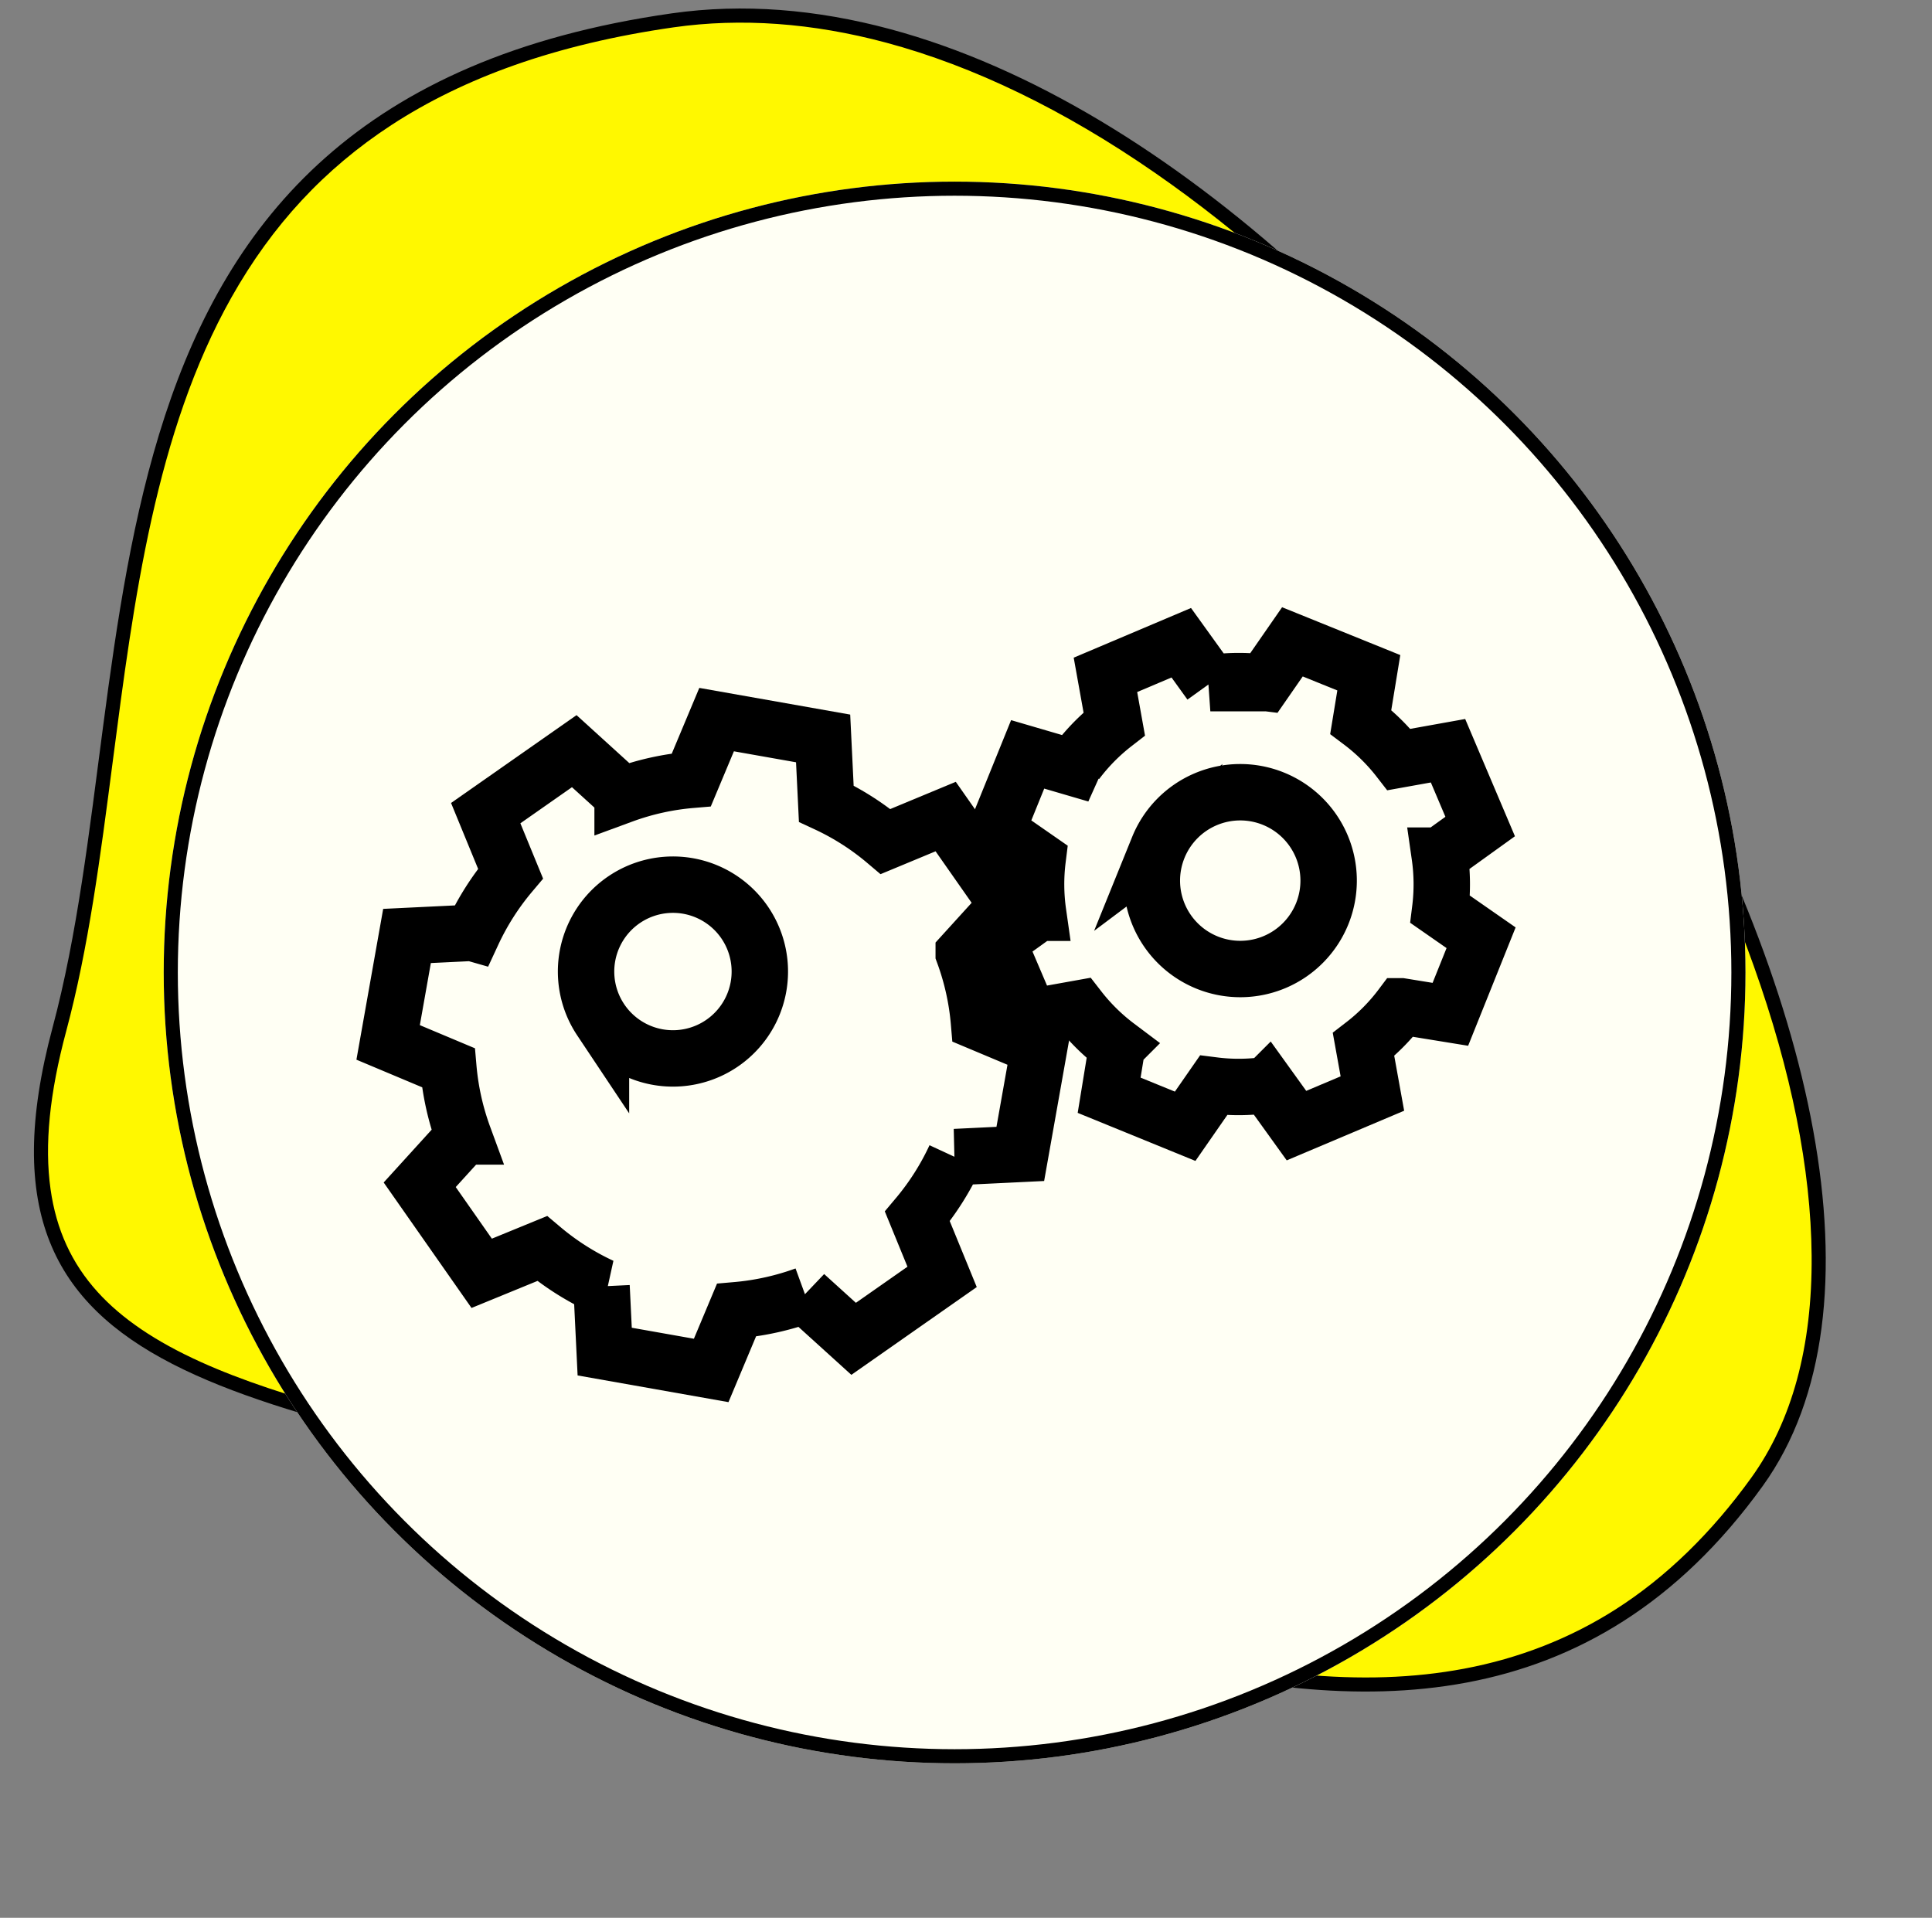
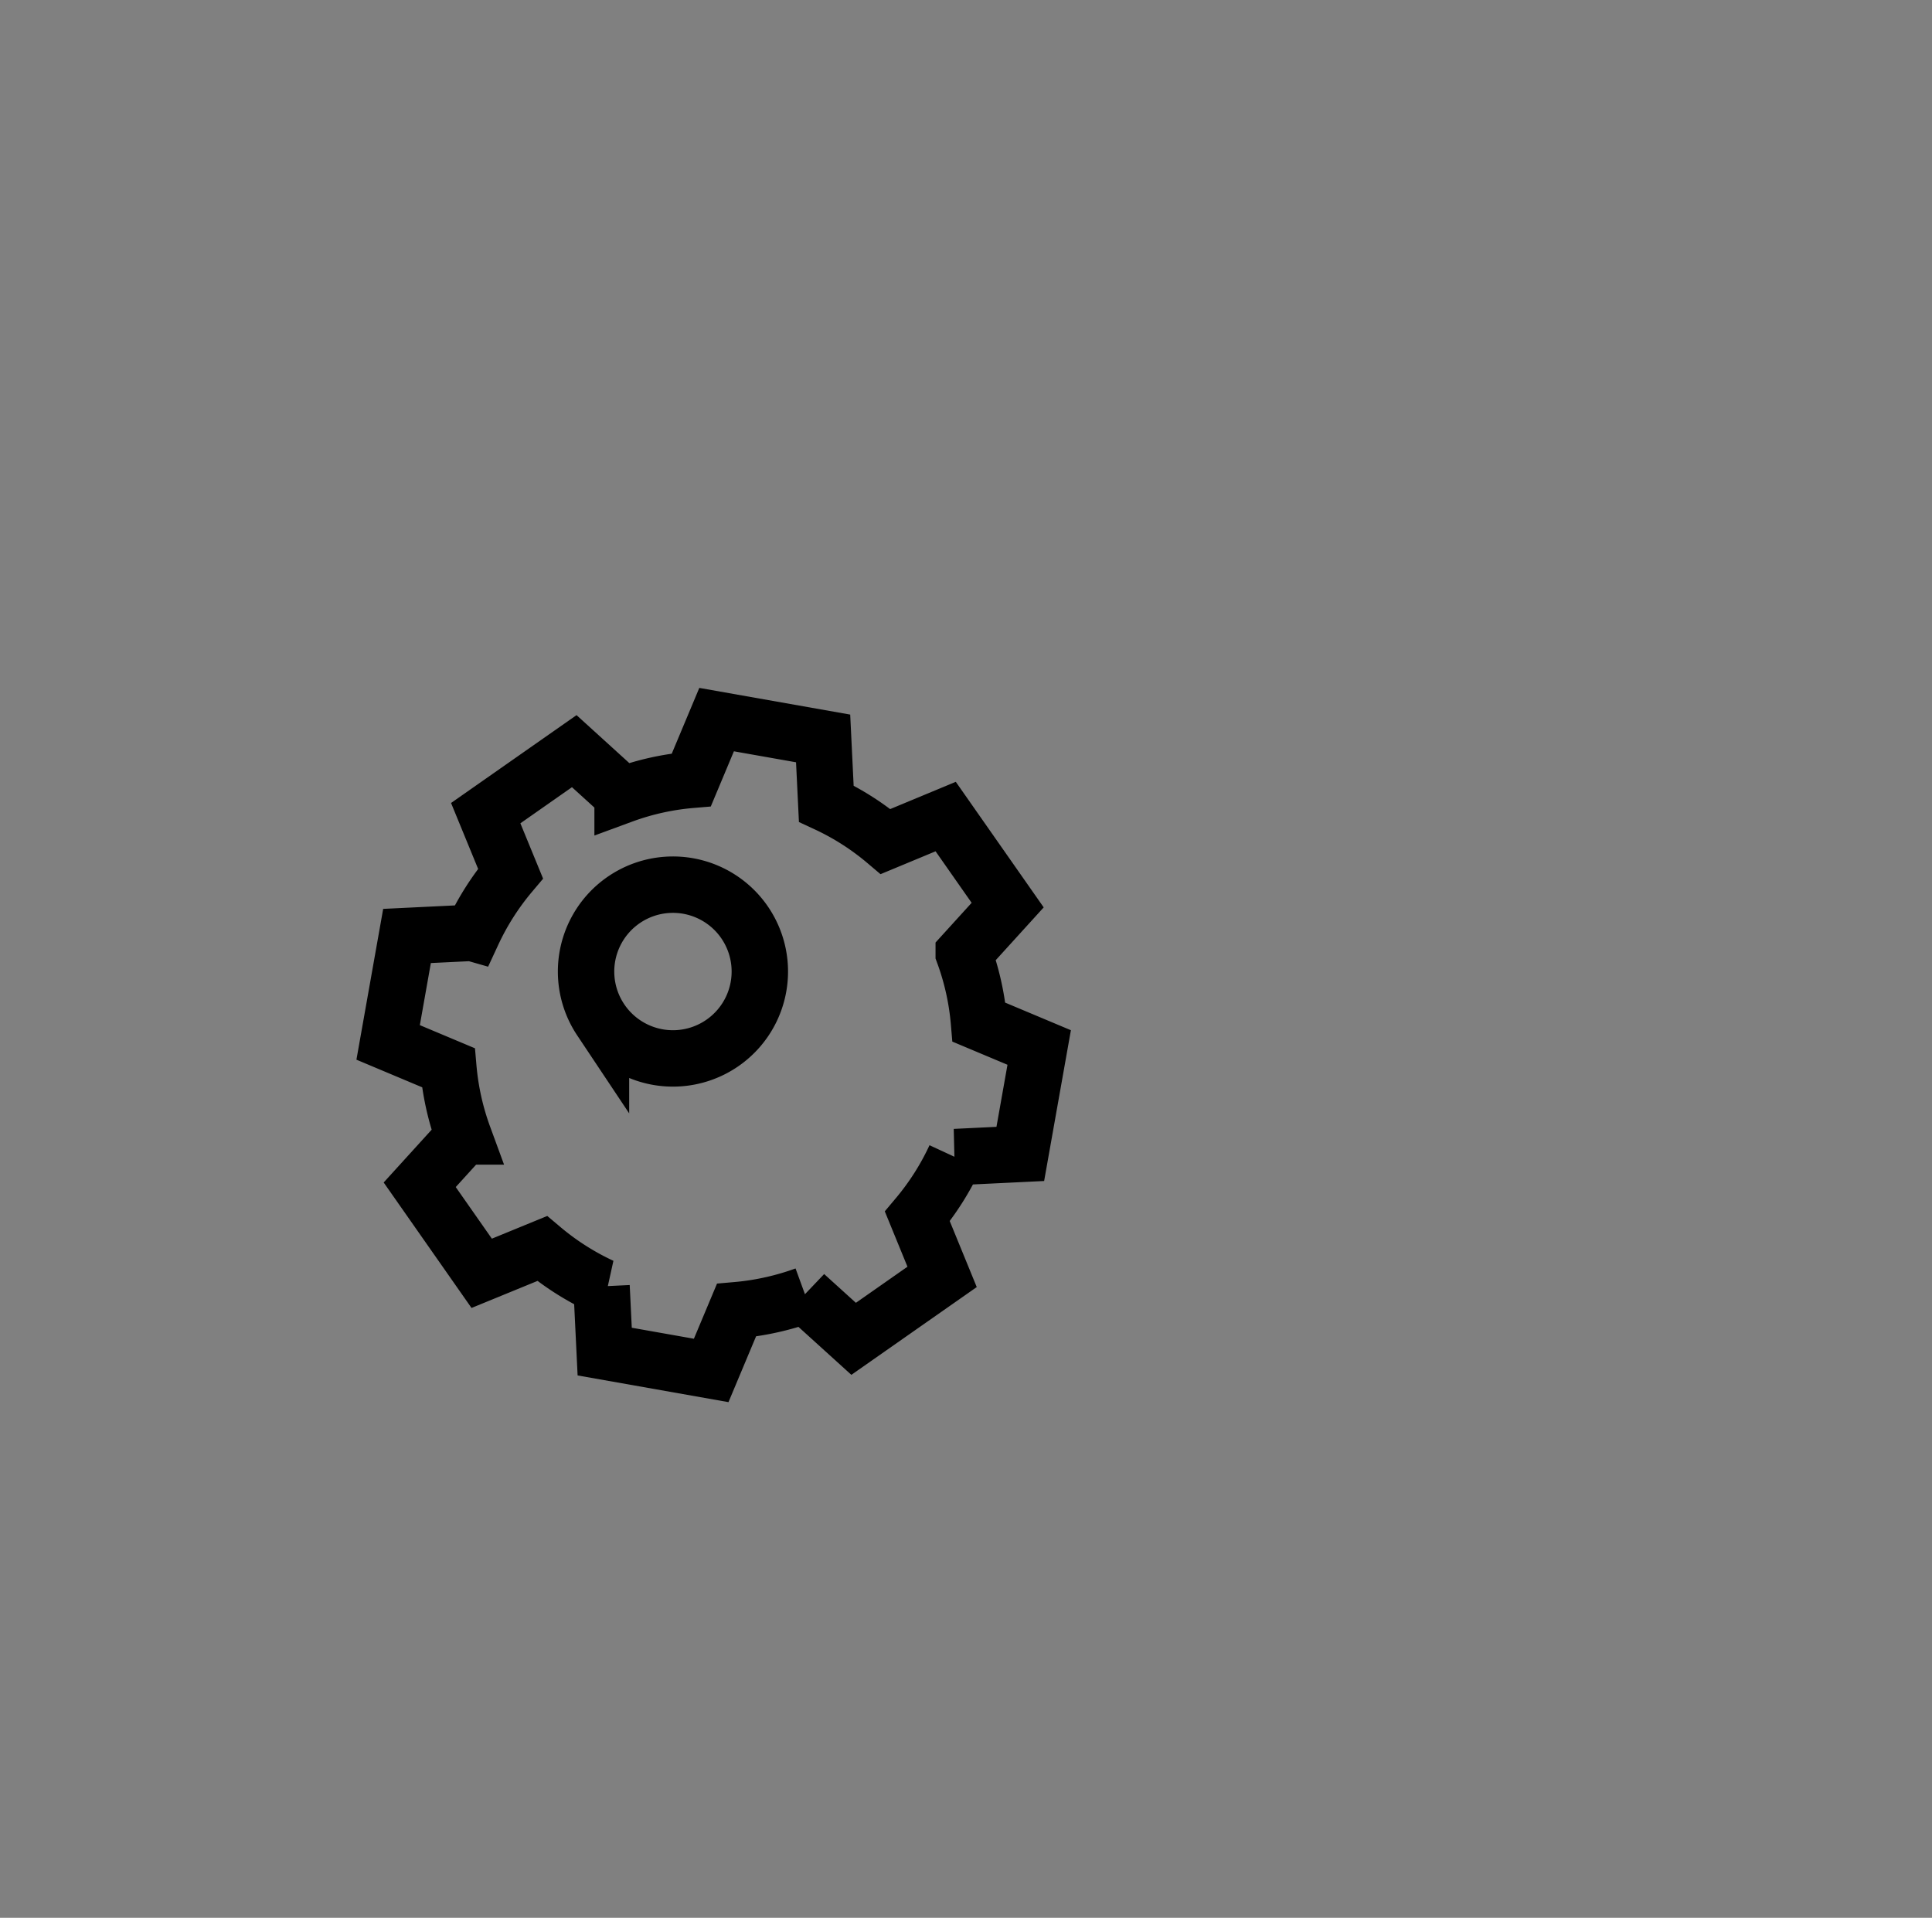
<svg xmlns="http://www.w3.org/2000/svg" width="137" height="136" viewBox="0 0 137 136">
  <rect x="0" y="0" width="137" height="136" fill="#808080" stroke="none" />
  <defs>
    <clipPath id="clip-path">
-       <rect id="Rectangle_5841" data-name="Rectangle 5841" width="137" height="136" transform="translate(-0.393 -0.199)" fill="#fff" stroke="#707070" stroke-width="1" opacity="0.367" />
-     </clipPath>
+       </clipPath>
  </defs>
  <g id="Groupe_4630" data-name="Groupe 4630" transform="translate(-898 -2738)">
    <g id="picto-05" transform="translate(898.393 2738.198)" clip-path="url(#clip-path)">
      <g id="Groupe_4530" data-name="Groupe 4530" transform="translate(-6.198 -9.151)">
        <g id="Tracé_129108" data-name="Tracé 129108" transform="matrix(-0.966, -0.259, 0.259, -0.966, 126.114, 137.187)" fill="#fff800">
-           <path d="M 87.934 106.542 C 87.933 106.542 87.932 106.542 87.931 106.542 C 81.448 106.542 74.391 105.192 66.955 102.532 C 59.971 100.033 52.829 96.447 45.728 91.875 C 38.899 87.478 32.401 82.362 26.414 76.671 C 20.457 71.008 15.324 65.079 11.16 59.048 C 1.674 45.309 -1.63 32.674 1.857 23.469 C 3.589 18.895 5.929 14.977 8.81 11.822 C 11.445 8.937 14.631 6.587 18.278 4.837 C 21.598 3.245 25.282 2.124 29.541 1.41 C 33.196 0.798 37.216 0.5 41.832 0.5 C 47.875 0.5 53.922 1.006 59.77 1.495 C 64.975 1.931 69.892 2.342 74.27 2.342 C 79.215 2.342 83.816 2.211 88.264 2.085 C 92.088 1.976 95.701 1.873 99.041 1.873 C 103.937 1.873 107.634 2.104 110.675 2.601 C 114.242 3.183 117.048 4.156 119.253 5.577 C 124.147 8.732 126.427 14.36 126.427 23.292 C 126.427 29.357 127.281 35.757 128.186 42.533 C 129.725 54.063 131.317 65.985 128.565 76.711 C 127.085 82.48 124.503 87.364 120.674 91.64 C 118.587 93.97 116.092 96.138 113.258 98.083 C 110.268 100.134 106.8 102.008 102.949 103.652 C 98.457 105.57 93.405 106.542 87.934 106.542 Z" stroke="none" />
-           <path d="M 41.832 1 C 37.244 1 33.251 1.295 29.624 1.903 C 25.412 2.609 21.772 3.716 18.495 5.288 C 14.905 7.01 11.771 9.322 9.179 12.16 C 6.341 15.267 4.035 19.132 2.325 23.646 C 0.573 28.27 0.555 33.761 2.273 39.966 C 3.907 45.871 7.036 52.197 11.574 58.767 C 15.719 64.77 20.828 70.673 26.761 76.312 C 32.725 81.981 39.198 87.077 46 91.456 C 53.07 96.008 60.177 99.576 67.124 102.062 C 74.505 104.703 81.506 106.042 87.931 106.042 C 93.336 106.042 98.323 105.083 102.753 103.192 C 106.573 101.561 110.012 99.704 112.975 97.67 C 115.777 95.748 118.241 93.607 120.301 91.307 C 124.076 87.091 126.621 82.276 128.081 76.586 C 130.809 65.954 129.223 54.081 127.69 42.599 C 126.783 35.807 125.927 29.39 125.927 23.292 C 125.927 18.714 125.33 15.081 124.101 12.185 C 122.967 9.511 121.293 7.487 118.982 5.998 C 116.836 4.615 114.092 3.665 110.595 3.094 C 107.58 2.602 103.909 2.373 99.041 2.373 C 95.707 2.373 92.099 2.476 88.278 2.585 C 83.826 2.711 79.222 2.842 74.27 2.842 C 69.871 2.842 64.944 2.43 59.728 1.994 C 53.891 1.505 47.854 1 41.832 1 M 41.832 -7.62939453125e-06 C 53.327 -7.62939453125e-06 65.048 1.842 74.27 1.842 C 106.147 1.842 126.927 -3.696 126.927 23.292 C 126.927 50.28 144.287 86.549 103.145 104.112 C 98.432 106.124 93.304 107.042 87.931 107.042 C 46.408 107.042 -9.548 52.164 1.389 23.292 C 8.723 3.933 25.036 -7.62939453125e-06 41.832 -7.62939453125e-06 Z" stroke="none" fill="#000" />
-         </g>
+           </g>
        <g id="Ellipse_54" data-name="Ellipse 54" transform="translate(17.414 21.833)" fill="#fffff4" stroke="#000" stroke-width="1">
          <circle cx="56.082" cy="56.082" r="56.082" stroke="none" />
-           <circle cx="56.082" cy="56.082" r="55.582" fill="none" />
        </g>
      </g>
    </g>
    <path id="Tracé_129139" data-name="Tracé 129139" d="M13.1,6.659a18.819,18.819,0,0,1,4.58-1.99L18.617.133,26.28,0l1.1,4.5a18.644,18.644,0,0,1,4.647,1.83L35.9,3.789,41.415,9.12l-2.4,3.958A18.654,18.654,0,0,1,41,17.658l4.522.915.133,7.663-4.5,1.1a18.709,18.709,0,0,1-1.83,4.647l2.537,3.874-5.331,5.508-3.958-2.4A18.849,18.849,0,0,1,28,40.958l-.942,4.536-7.658.133-1.106-4.5a19.054,19.054,0,0,1-4.647-1.83L9.773,41.837,4.26,36.506l2.4-3.958a18.819,18.819,0,0,1-1.99-4.58L.133,27.027,0,19.364l4.5-1.1a18.862,18.862,0,0,1,1.826-4.647L3.789,9.742,9.12,4.233l3.958,2.4Zm4.082,10.217a6.161,6.161,0,1,0,0-.013Z" transform="translate(916.934 2805.964) rotate(-34)" fill="none" stroke="#000" stroke-linecap="square" stroke-width="4" />
-     <path id="Tracé_129140" data-name="Tracé 129140" d="M114.815,40.085a14.316,14.316,0,0,1,3.731-.755l1.426-3.23,5.731,1.119.107,3.527a14.3,14.3,0,0,1,3.176,2.106l3.287-1.279,3.265,4.847-2.421,2.568a14.353,14.353,0,0,1,.755,3.731l3.23,1.426-1.115,5.731-3.532.107a14.332,14.332,0,0,1-2.1,3.176l1.275,3.292-4.842,3.283-2.572-2.417a14.144,14.144,0,0,1-3.731.751L119.062,71.3l-5.735-1.124-.107-3.554a14.146,14.146,0,0,1-3.172-2.1L106.757,65.8l-3.238-4.838,2.417-2.568a14.353,14.353,0,0,1-.755-3.731l-3.23-1.426,1.1-5.713,3.527-.107a14.4,14.4,0,0,1,2.1-3.172L107.4,40.951l4.846-3.261,3.237,3.9Zm1.422,8.258a6.268,6.268,0,1,0,8.7,1.7l0,0A6.268,6.268,0,0,0,116.236,48.343Z" transform="translate(856.74 2823.016) rotate(-34)" fill="none" stroke="#000" stroke-linecap="square" stroke-width="4" />
  </g>
</svg>